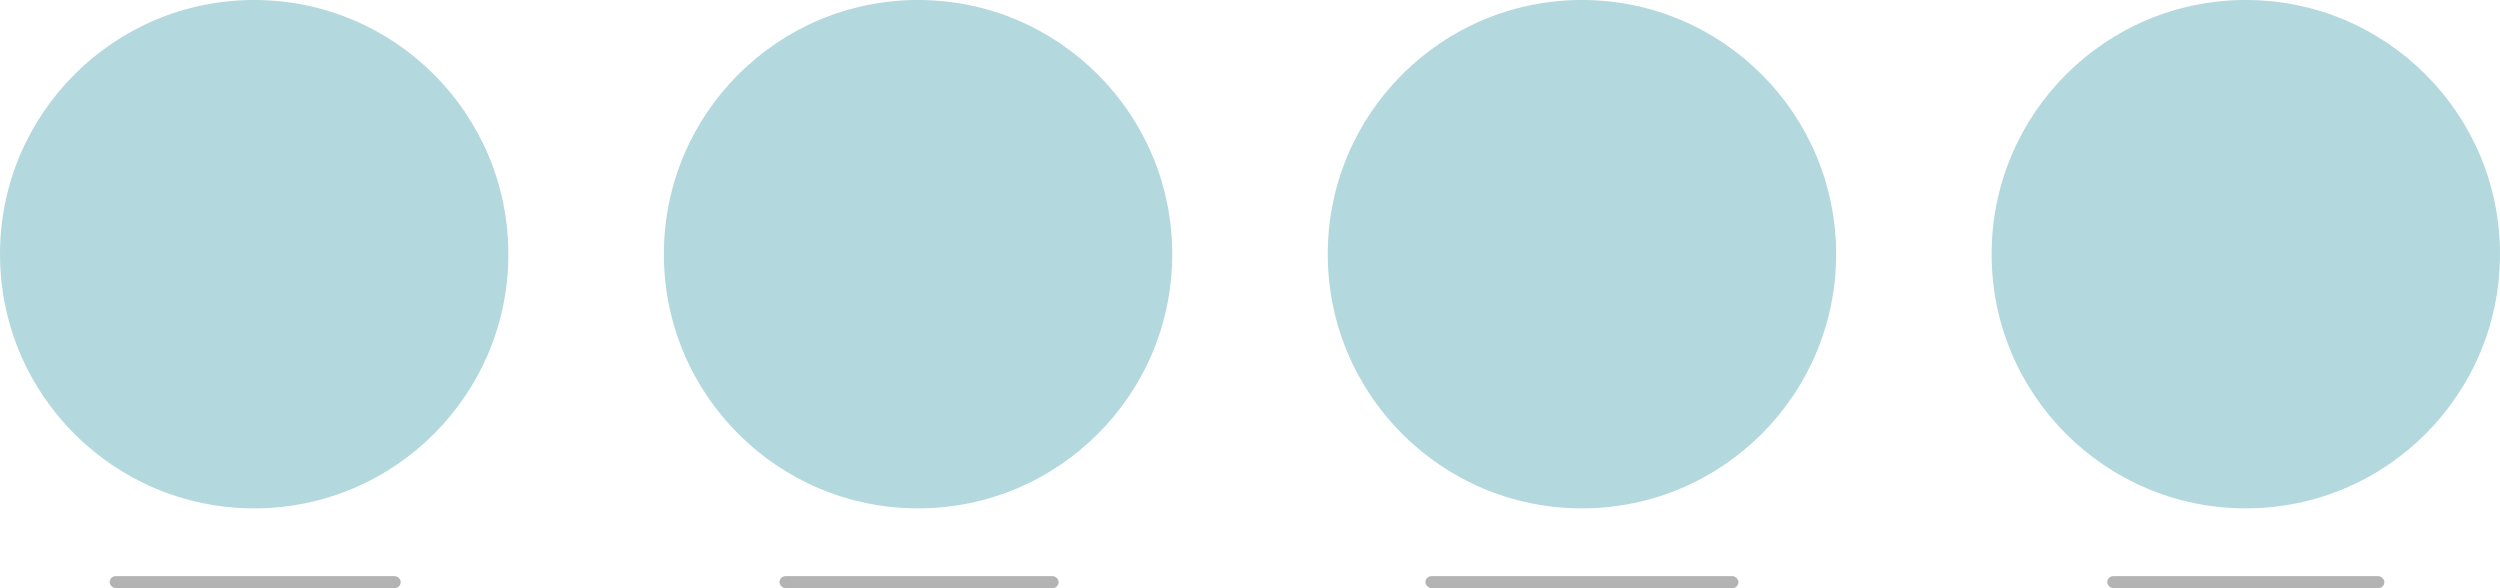
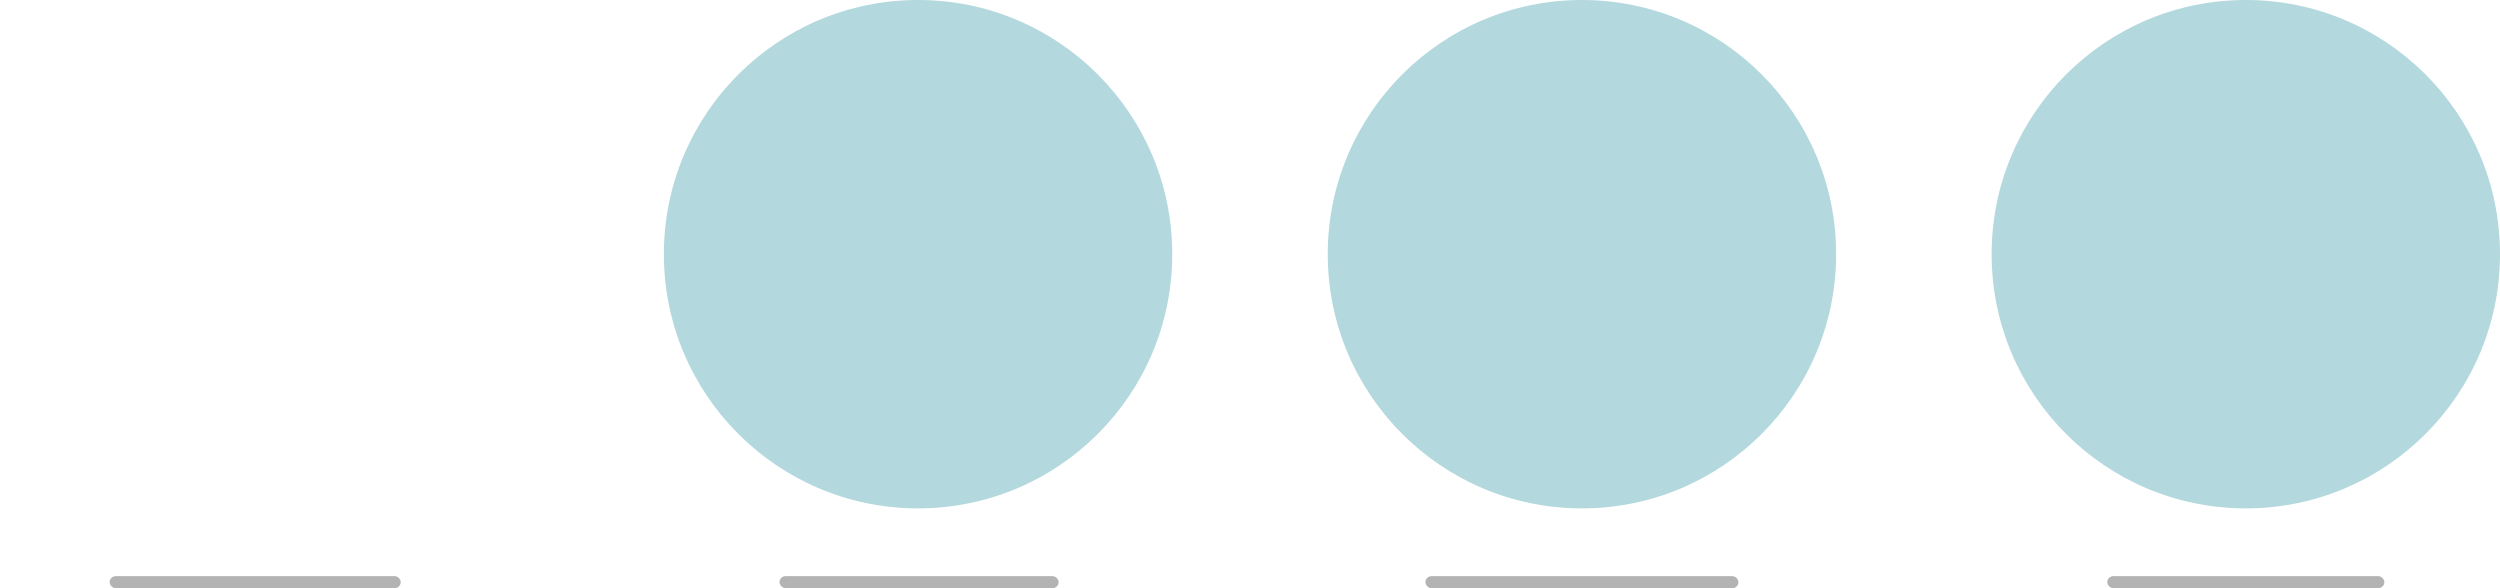
<svg xmlns="http://www.w3.org/2000/svg" width="1254" height="295" viewBox="0 0 1254 295">
  <g id="Gruppe_35403" data-name="Gruppe 35403" transform="translate(11946 17973)">
-     <circle id="Ellipse_1441" data-name="Ellipse 1441" cx="127.5" cy="127.5" r="127.5" transform="translate(-11946 -17973)" fill="#017d8d" opacity="0.3" />
    <circle id="Ellipse_1442" data-name="Ellipse 1442" cx="127.5" cy="127.5" r="127.5" transform="translate(-11613 -17973)" fill="#017d8d" opacity="0.3" />
    <circle id="Ellipse_1443" data-name="Ellipse 1443" cx="127.5" cy="127.5" r="127.5" transform="translate(-11280 -17973)" fill="#017d8d" opacity="0.3" />
    <circle id="Ellipse_1444" data-name="Ellipse 1444" cx="127.5" cy="127.5" r="127.5" transform="translate(-10947 -17973)" fill="#017d8d" opacity="0.3" />
    <rect id="Rechteck_12173" data-name="Rechteck 12173" width="146" height="6" rx="3" transform="translate(-11891 -17684)" opacity="0.3" />
    <rect id="Rechteck_12174" data-name="Rechteck 12174" width="140" height="6" rx="3" transform="translate(-11555 -17684)" opacity="0.3" />
    <rect id="Rechteck_12175" data-name="Rechteck 12175" width="157" height="6" rx="3" transform="translate(-11231 -17684)" opacity="0.3" />
    <rect id="Rechteck_12176" data-name="Rechteck 12176" width="139" height="6" rx="3" transform="translate(-10889 -17684)" opacity="0.3" />
  </g>
</svg>